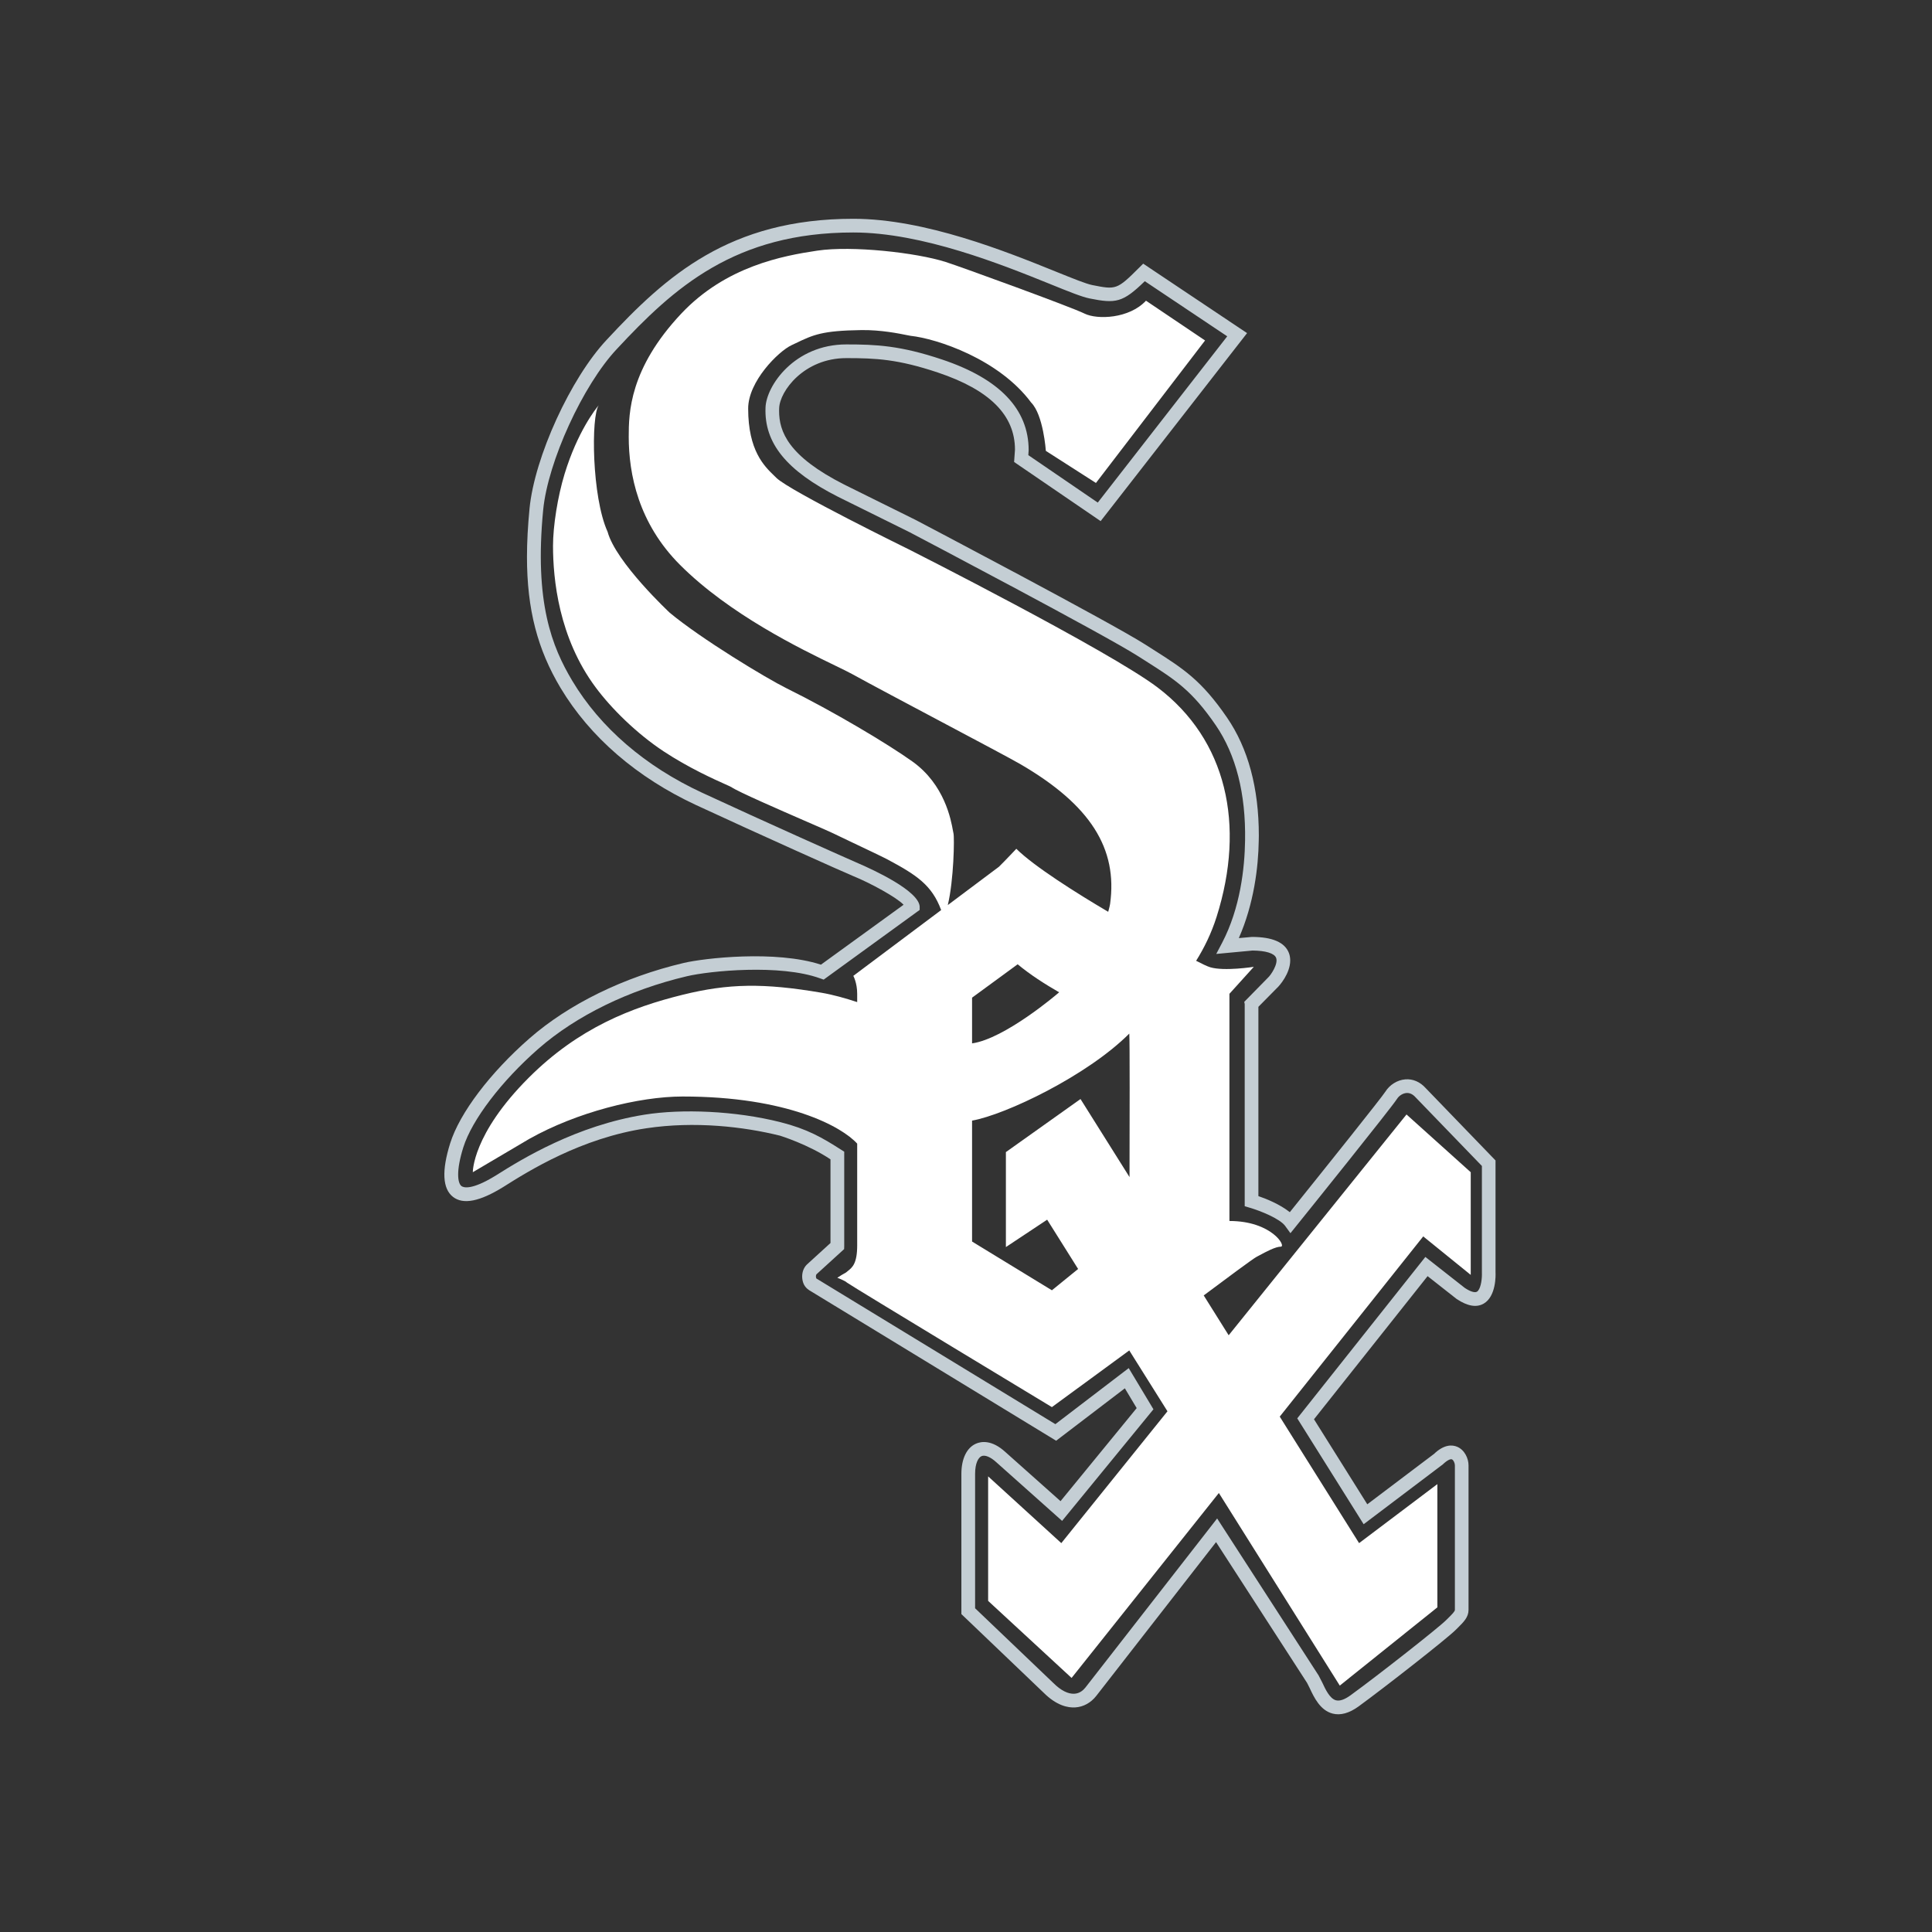
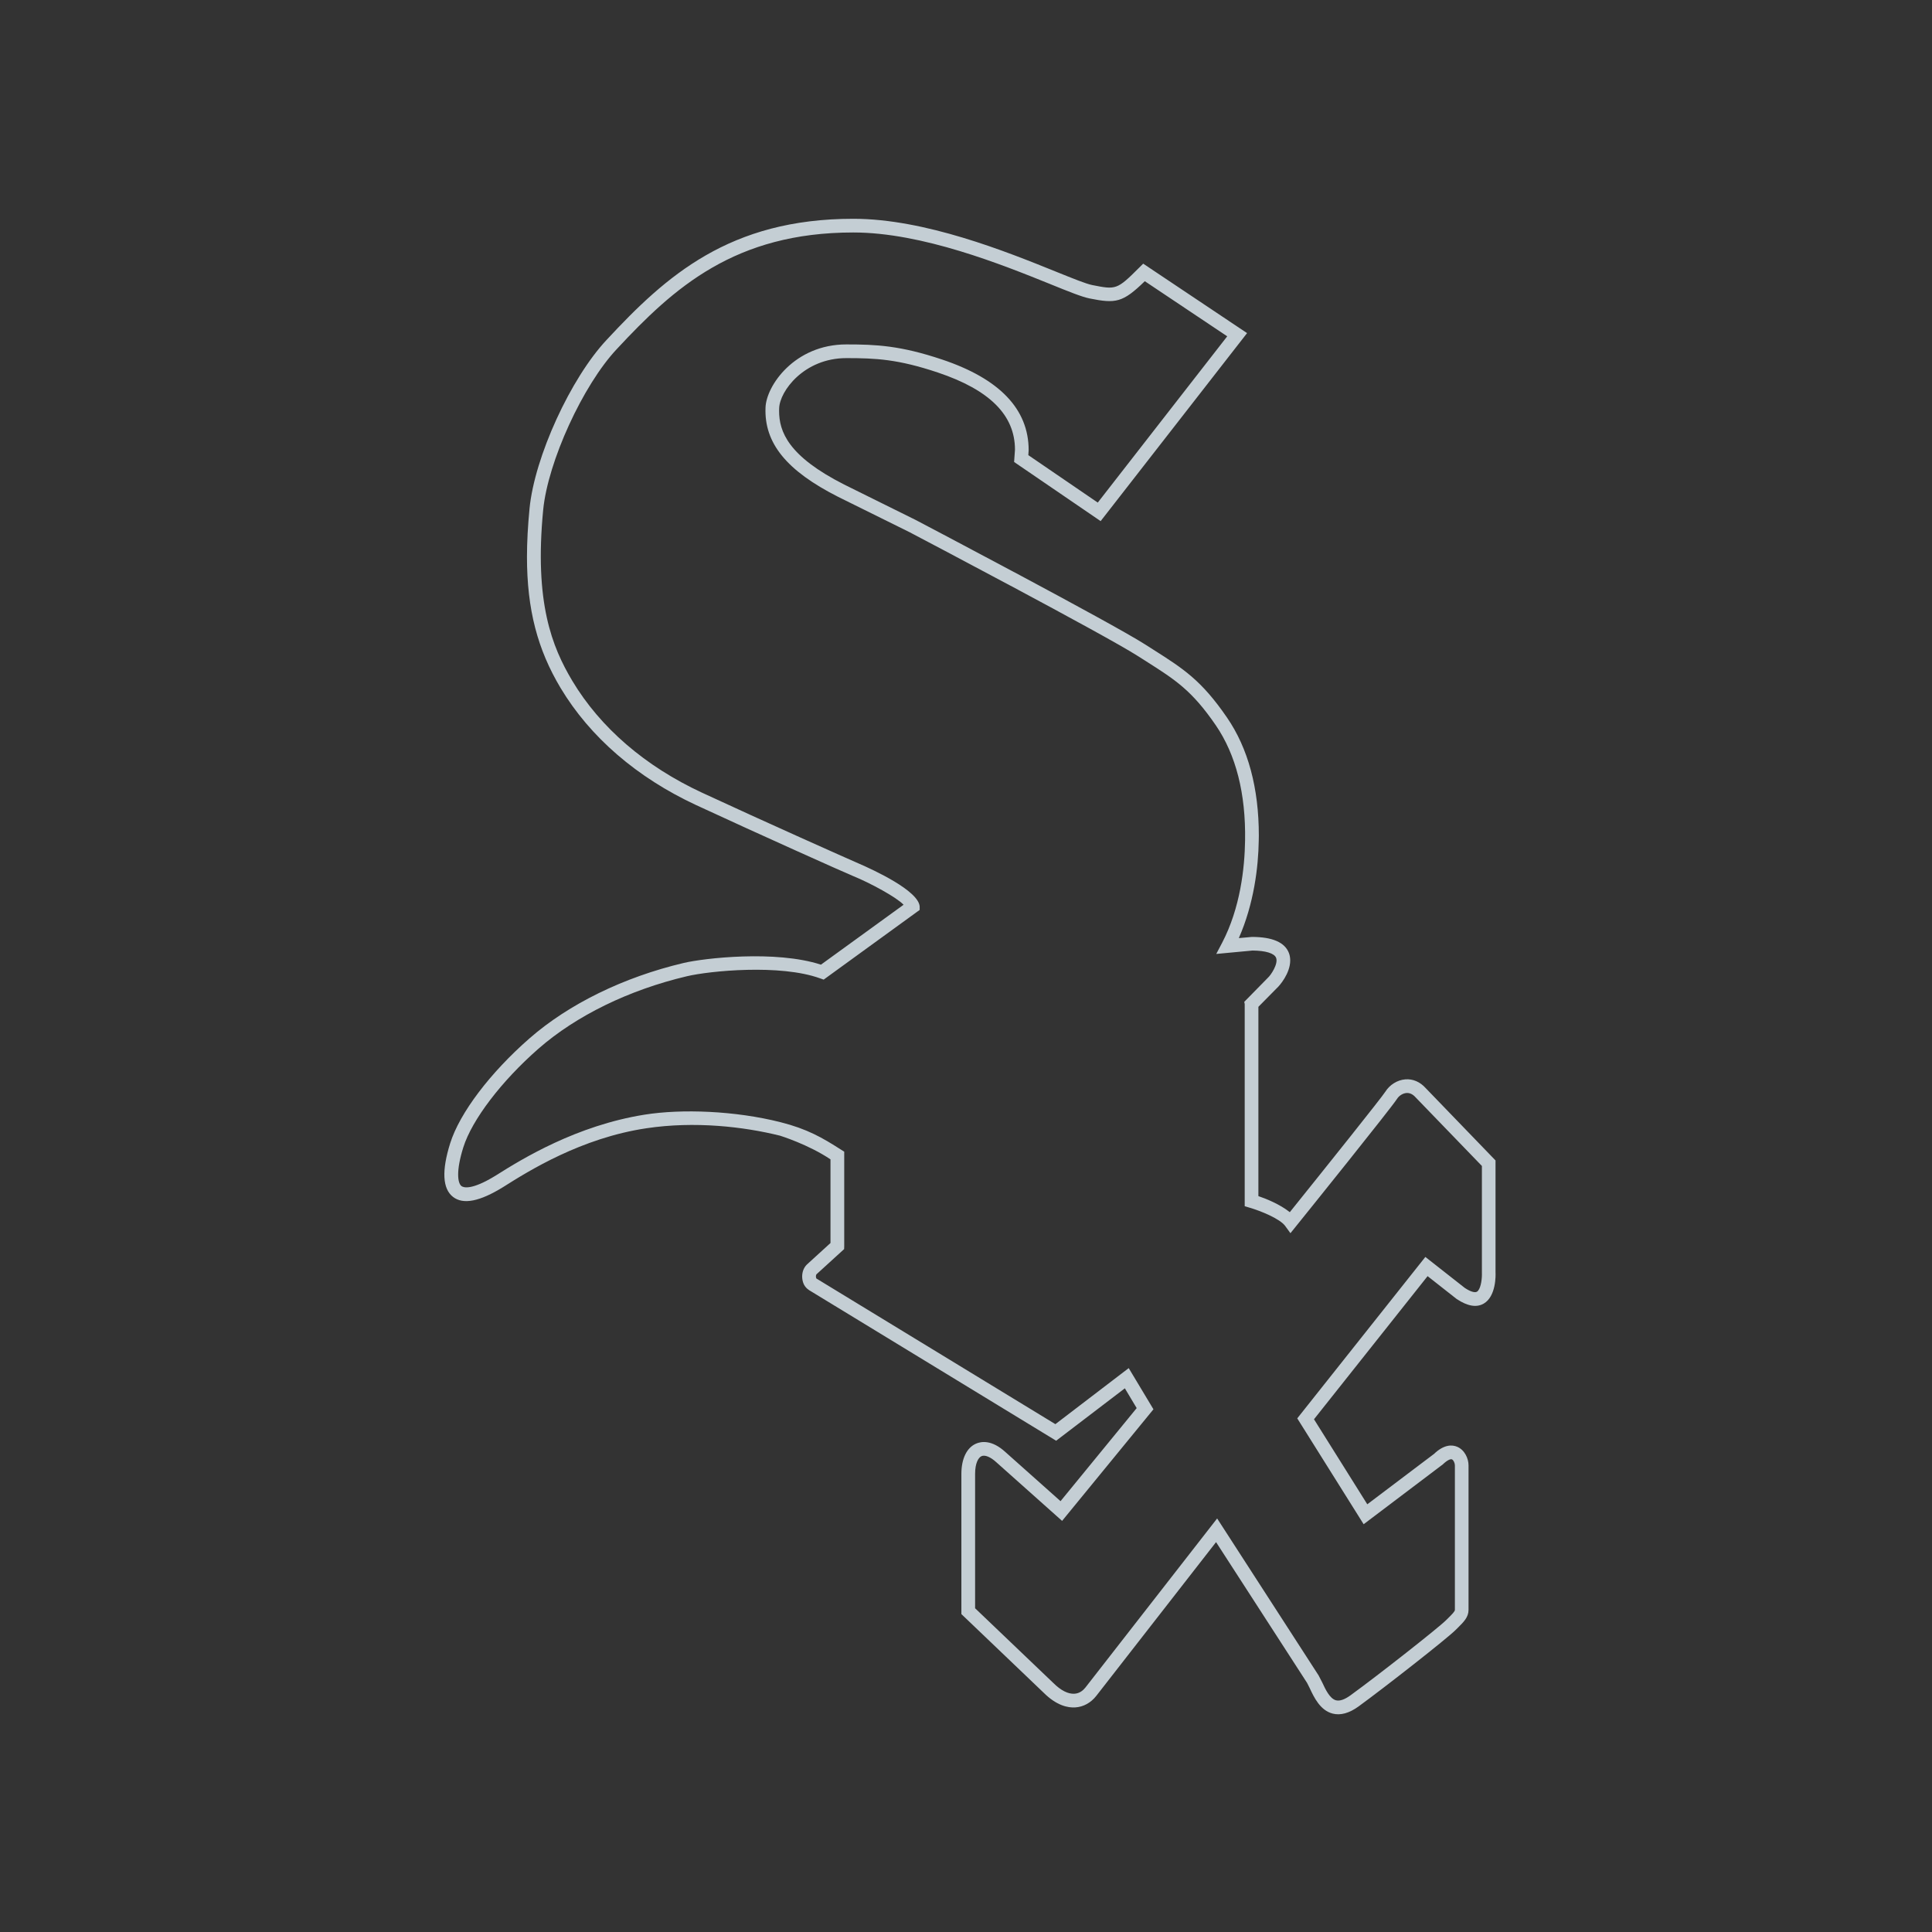
<svg xmlns="http://www.w3.org/2000/svg" width="100" height="100" viewBox="0 0 100 100" fill="none">
  <rect x="0" y="0" width="100" height="100" fill="#333333" stroke="none" />
  <path fill-rule="evenodd" clip-rule="evenodd" d="M27.408 26.327C27.666 23.66 29.536 19.572 31.409 17.581C34.472 14.284 37.756 11.324 44.168 11.324C47.881 11.324 52.097 13.027 54.619 14.046L54.626 14.049L54.705 14.081C55.55 14.422 56.214 14.69 56.527 14.753L56.531 14.754C57.763 14.998 57.81 15.008 58.965 13.852L59.172 13.647L64.548 17.242L56.969 26.973L52.49 23.912C52.49 23.912 52.534 23.278 52.535 23.277C52.535 21.489 51.229 20.183 48.541 19.281C46.473 18.589 45.325 18.536 43.804 18.536C41.617 18.536 40.359 20.246 40.33 21.124C40.326 21.172 40.326 21.219 40.326 21.268C40.326 22.334 40.79 23.609 43.695 25.08C43.695 25.08 47.382 26.906 47.391 26.911C47.802 27.126 57.465 32.205 59.27 33.355L59.686 33.62C61.247 34.61 62.186 35.209 63.512 37.144C64.604 38.736 65.157 40.79 65.157 43.254C65.157 43.343 65.155 43.431 65.152 43.521C65.132 44.873 64.904 46.781 64.121 48.556C64.444 48.524 64.778 48.495 64.795 48.495C65.859 48.495 66.505 48.776 66.716 49.332C66.763 49.458 66.781 49.586 66.781 49.715C66.781 50.383 66.228 51.023 66.093 51.142C66.093 51.142 65.264 51.983 65.134 52.113V61.911C65.526 62.041 66.249 62.334 66.76 62.742C68.723 60.298 71.515 56.809 71.706 56.505C71.931 56.147 72.326 55.901 72.735 55.868C73.131 55.834 73.507 55.998 73.799 56.326L77.408 60.064V65.86C77.416 65.986 77.447 67.106 76.789 67.479C76.42 67.687 75.96 67.61 75.395 67.235C75.395 67.235 74.285 66.364 73.892 66.053C73.726 66.261 72.733 67.513 71.608 68.931C70.024 70.926 68.18 73.251 68.012 73.461C68.104 73.608 68.521 74.272 69.006 75.046C69.715 76.176 70.569 77.539 70.771 77.862C71.651 77.197 74.243 75.239 74.218 75.26C74.747 74.751 75.168 74.775 75.426 74.886C75.812 75.049 76.011 75.493 76.011 75.846V83.327C76.011 83.705 75.763 83.951 75.45 84.26L75.345 84.364C74.892 84.818 71.706 87.313 70.322 88.323C69.836 88.675 69.385 88.8 68.976 88.695C68.33 88.527 68.012 87.849 67.799 87.396L67.798 87.392L67.655 87.108C67.655 87.108 63.427 80.568 62.943 79.82C61.66 81.465 56.742 87.78 56.742 87.78C56.461 88.138 56.076 88.349 55.657 88.375C55.279 88.4 54.691 88.286 54.017 87.613L49.761 83.545V76.292C49.761 75.506 50.037 74.934 50.518 74.723C50.783 74.607 51.336 74.51 52.045 75.163C52.045 75.163 54.433 77.293 54.893 77.7C55.295 77.21 58.559 73.222 58.835 72.883C58.81 72.841 58.781 72.794 58.75 72.742C58.601 72.494 58.392 72.145 58.222 71.859C57.695 72.261 54.666 74.572 54.666 74.572L41.925 66.806C41.925 66.806 41.678 66.678 41.585 66.425C41.544 66.32 41.52 66.197 41.52 66.071C41.52 65.853 41.59 65.625 41.76 65.456C41.76 65.456 42.785 64.517 42.986 64.338V60.008C41.832 59.232 40.375 58.783 40.375 58.783C38.487 58.314 35.966 58.024 33.462 58.398C30.079 58.902 27.362 60.609 26.053 61.436C24.828 62.194 23.975 62.361 23.449 61.952C22.903 61.529 22.856 60.595 23.302 59.173C23.795 57.608 25.366 55.53 27.405 53.747C29.447 51.964 32.281 50.577 35.385 49.843C36.435 49.594 40.138 49.167 42.492 49.931C42.595 49.857 43.38 49.287 44.255 48.653C45.318 47.883 46.512 47.016 46.769 46.83C46.411 46.448 45.054 45.708 44.159 45.345C43.679 45.148 39.306 43.189 36.038 41.674C32.968 40.248 30.54 38.151 29.017 35.611C27.824 33.618 27.276 31.548 27.276 28.825C27.276 28.051 27.322 27.22 27.408 26.327ZM47.602 47.098L42.782 50.597L42.633 50.705L42.454 50.642C40.386 49.888 36.727 50.252 35.551 50.531C32.555 51.238 29.83 52.569 27.872 54.279C25.958 55.955 24.431 57.958 23.982 59.383C23.594 60.619 23.688 61.236 23.884 61.39C23.978 61.462 24.383 61.636 25.679 60.834C27.026 59.982 29.836 58.257 33.361 57.695C35.287 57.387 38.053 57.491 40.398 58.084C41.789 58.436 42.568 58.889 43.532 59.507L43.697 59.61V64.493L43.692 64.653L42.263 65.955C42.243 65.977 42.231 66.022 42.231 66.07C42.231 66.112 42.243 66.147 42.256 66.175C42.275 66.187 54.224 73.47 54.626 73.714C54.971 73.449 58.422 70.813 58.422 70.813L59.702 72.945L54.974 78.721C54.974 78.721 51.577 75.693 51.571 75.687C51.271 75.412 50.983 75.292 50.804 75.37C50.644 75.442 50.471 75.721 50.471 76.291V83.243C50.683 83.442 54.521 87.112 54.521 87.112C54.905 87.495 55.283 87.688 55.613 87.667C55.889 87.651 56.073 87.482 56.182 87.345L62.999 78.595L68.252 86.722L68.442 87.091C68.605 87.442 68.83 87.923 69.151 88.007C69.346 88.057 69.599 87.969 69.905 87.747C71.356 86.692 74.448 84.261 74.845 83.864L74.956 83.755L74.971 83.74C75.151 83.561 75.305 83.407 75.305 83.327V75.846C75.305 75.737 75.237 75.573 75.152 75.537C75.088 75.51 74.933 75.554 74.678 75.798L70.582 78.894L67.146 73.414L73.776 65.059C73.776 65.059 75.814 66.658 75.814 66.66C76.093 66.848 76.33 66.923 76.443 66.86C76.62 66.76 76.704 66.307 76.704 65.962C76.704 65.946 76.704 65.931 76.703 65.917C76.703 65.903 76.703 65.89 76.703 65.877V60.35C76.206 59.839 73.27 56.797 73.27 56.797C73.126 56.635 72.966 56.561 72.794 56.574C72.606 56.591 72.415 56.711 72.306 56.883C72.02 57.336 67.589 62.844 67.083 63.47L66.793 63.83L66.521 63.456C66.247 63.079 65.248 62.675 64.681 62.51L64.426 62.433V51.97L64.402 51.856L65.627 50.608C65.775 50.478 66.17 49.894 66.052 49.581C65.962 49.34 65.504 49.204 64.83 49.2L62.953 49.376L63.257 48.798C64.198 46.997 64.424 44.928 64.445 43.508C64.486 41.076 63.973 39.069 62.932 37.544C61.691 35.734 60.847 35.197 59.328 34.231L59.308 34.218L58.888 33.952C57.152 32.842 47.613 27.827 47.092 27.553L47.071 27.542C47.071 27.542 43.384 25.714 43.378 25.714C40.715 24.364 39.552 22.94 39.623 21.098C39.661 19.959 41.134 17.827 43.805 17.827C45.344 17.827 46.602 17.884 48.766 18.61C51.737 19.606 53.243 21.177 53.243 23.302L53.226 23.558C53.512 23.755 56.361 25.702 56.82 26.014C57.075 25.683 59.947 21.997 61.854 19.548C62.721 18.435 63.388 17.578 63.521 17.408C63.16 17.167 61.464 16.033 60.312 15.262C59.789 14.912 59.378 14.637 59.255 14.555C58.11 15.67 57.75 15.719 56.393 15.447C56.003 15.369 55.313 15.092 54.363 14.706L54.352 14.701C51.876 13.702 47.74 12.033 44.168 12.033C38.04 12.033 34.883 14.886 31.927 18.066C30.173 19.93 28.356 23.9 28.115 26.393C27.652 31.185 28.569 33.478 29.626 35.246C31.074 37.663 33.396 39.665 36.337 41.029C39.527 42.511 43.967 44.489 44.426 44.686C45.239 45.037 47.546 46.106 47.602 46.919V47.098Z" fill="#C4CED4" />
-   <path fill-rule="evenodd" clip-rule="evenodd" d="M76.125 65.988V60.674L72.801 57.685L63.596 69.113L62.304 67.051C63.424 66.213 64.871 65.139 65.033 65.058C65.059 65.044 65.089 65.028 65.123 65.01C65.149 64.996 65.178 64.981 65.209 64.964C65.523 64.795 66.019 64.527 66.293 64.527C66.593 64.527 65.826 63.198 63.635 63.198V51.439L64.897 50.043C64.897 50.043 63.361 50.285 62.636 50.064C62.483 50.017 62.227 49.894 61.911 49.731C62.323 49.072 62.694 48.326 62.971 47.455C64.478 42.69 63.491 38.292 59.915 35.581C57.406 33.68 47.094 28.462 47.094 28.462C47.094 28.462 40.856 25.405 40.184 24.733C40.147 24.696 40.107 24.657 40.065 24.616L40.065 24.616C39.558 24.127 38.725 23.322 38.725 21.146C38.725 19.739 40.289 18.189 40.963 17.871C41.036 17.837 41.106 17.803 41.173 17.771L41.173 17.771C42.101 17.327 42.545 17.114 44.584 17.085C45.591 17.071 46.54 17.264 46.942 17.346C47.034 17.365 47.097 17.378 47.126 17.381C48.487 17.525 51.708 18.588 53.373 20.837C54.006 21.472 54.133 23.337 54.133 23.337L56.726 24.998L62.374 17.623L59.316 15.564C58.452 16.495 56.793 16.559 56.129 16.229C55.464 15.896 49.761 13.819 48.952 13.561C47.424 13.073 44.102 12.707 42.31 12.972C40.515 13.239 37.571 13.784 35.266 16.229C32.578 19.084 32.543 21.377 32.543 22.606C32.543 24.534 33.041 27.081 35.199 29.239C37.766 31.804 41.43 33.58 43.233 34.453L43.233 34.453L43.233 34.453C43.616 34.639 43.916 34.784 44.102 34.887C45.03 35.4 46.936 36.411 48.738 37.367L48.738 37.367C50.608 38.359 52.366 39.292 52.804 39.547C56.461 41.673 57.855 43.933 57.458 46.789C57.444 46.882 57.42 46.971 57.396 47.06C57.384 47.105 57.372 47.15 57.361 47.195C55.76 46.254 53.509 44.835 52.605 43.933C52.605 43.933 52.059 44.514 51.708 44.861L49.057 46.847C49.37 45.558 49.406 43.355 49.352 43.135C49.345 43.108 49.337 43.062 49.325 42.999C49.226 42.444 48.896 40.607 47.226 39.415C45.964 38.513 43.14 36.824 40.716 35.628C39.674 35.114 36.288 33.066 34.669 31.718C34.669 31.718 31.88 29.118 31.448 27.522C30.63 25.725 30.584 21.521 30.994 20.97C31.008 20.953 31.015 20.945 31.015 20.945C31.008 20.952 31.001 20.961 30.994 20.97C30.84 21.153 29.892 22.34 29.222 24.534C28.866 25.701 28.624 27.223 28.624 28.254C28.624 29.98 28.922 33.003 30.818 35.561C31.652 36.689 32.961 37.97 34.345 38.887C35.653 39.749 36.968 40.337 37.551 40.598C37.723 40.675 37.832 40.724 37.858 40.742C38.178 40.971 40.35 41.916 41.806 42.55C42.468 42.838 42.983 43.062 43.108 43.125C43.268 43.206 43.693 43.407 44.17 43.633L44.171 43.633L44.171 43.633C44.873 43.966 45.687 44.352 45.941 44.487C47.456 45.297 48.236 45.816 48.714 47.105L44.168 50.51C44.168 50.51 44.368 50.873 44.368 51.438V51.868C43.755 51.667 43.132 51.489 42.508 51.382C39.52 50.873 37.701 50.904 35.335 51.489C32.71 52.137 29.953 53.196 27.363 55.787C24.437 58.712 24.473 60.673 24.473 60.673L27.395 58.949C29.839 57.574 33.056 56.755 35.335 56.755C40.765 56.755 43.583 58.322 44.368 59.195V64.46C44.368 65.4 44.115 65.602 43.894 65.778C43.869 65.798 43.844 65.818 43.82 65.839C43.781 65.873 43.744 65.893 43.687 65.923C43.617 65.962 43.515 66.017 43.339 66.137C43.339 66.137 43.74 66.286 43.838 66.387C44.103 66.585 54.446 72.832 54.446 72.832L58.451 69.898L60.428 73.048L54.933 79.872L51.146 76.417V82.862L55.465 86.85L63.088 77.277L69.347 87.246L74.398 83.196V76.817L70.346 79.872L66.239 73.324L73.666 63.996L76.125 65.988ZM50.314 51.639L52.674 49.911C53.315 50.445 54.07 50.929 54.821 51.361C54.772 51.405 54.731 51.438 54.731 51.438C54.731 51.438 52.012 53.766 50.314 54.005V51.639H50.314ZM50.314 64.262L54.446 66.785L55.803 65.682L54.201 63.131L52.065 64.548V59.632L55.927 56.886L58.464 60.926C58.471 58.093 58.48 53.91 58.452 53.498C56.268 55.684 52.045 57.696 50.314 58.003V64.262Z" fill="white" />
</svg>